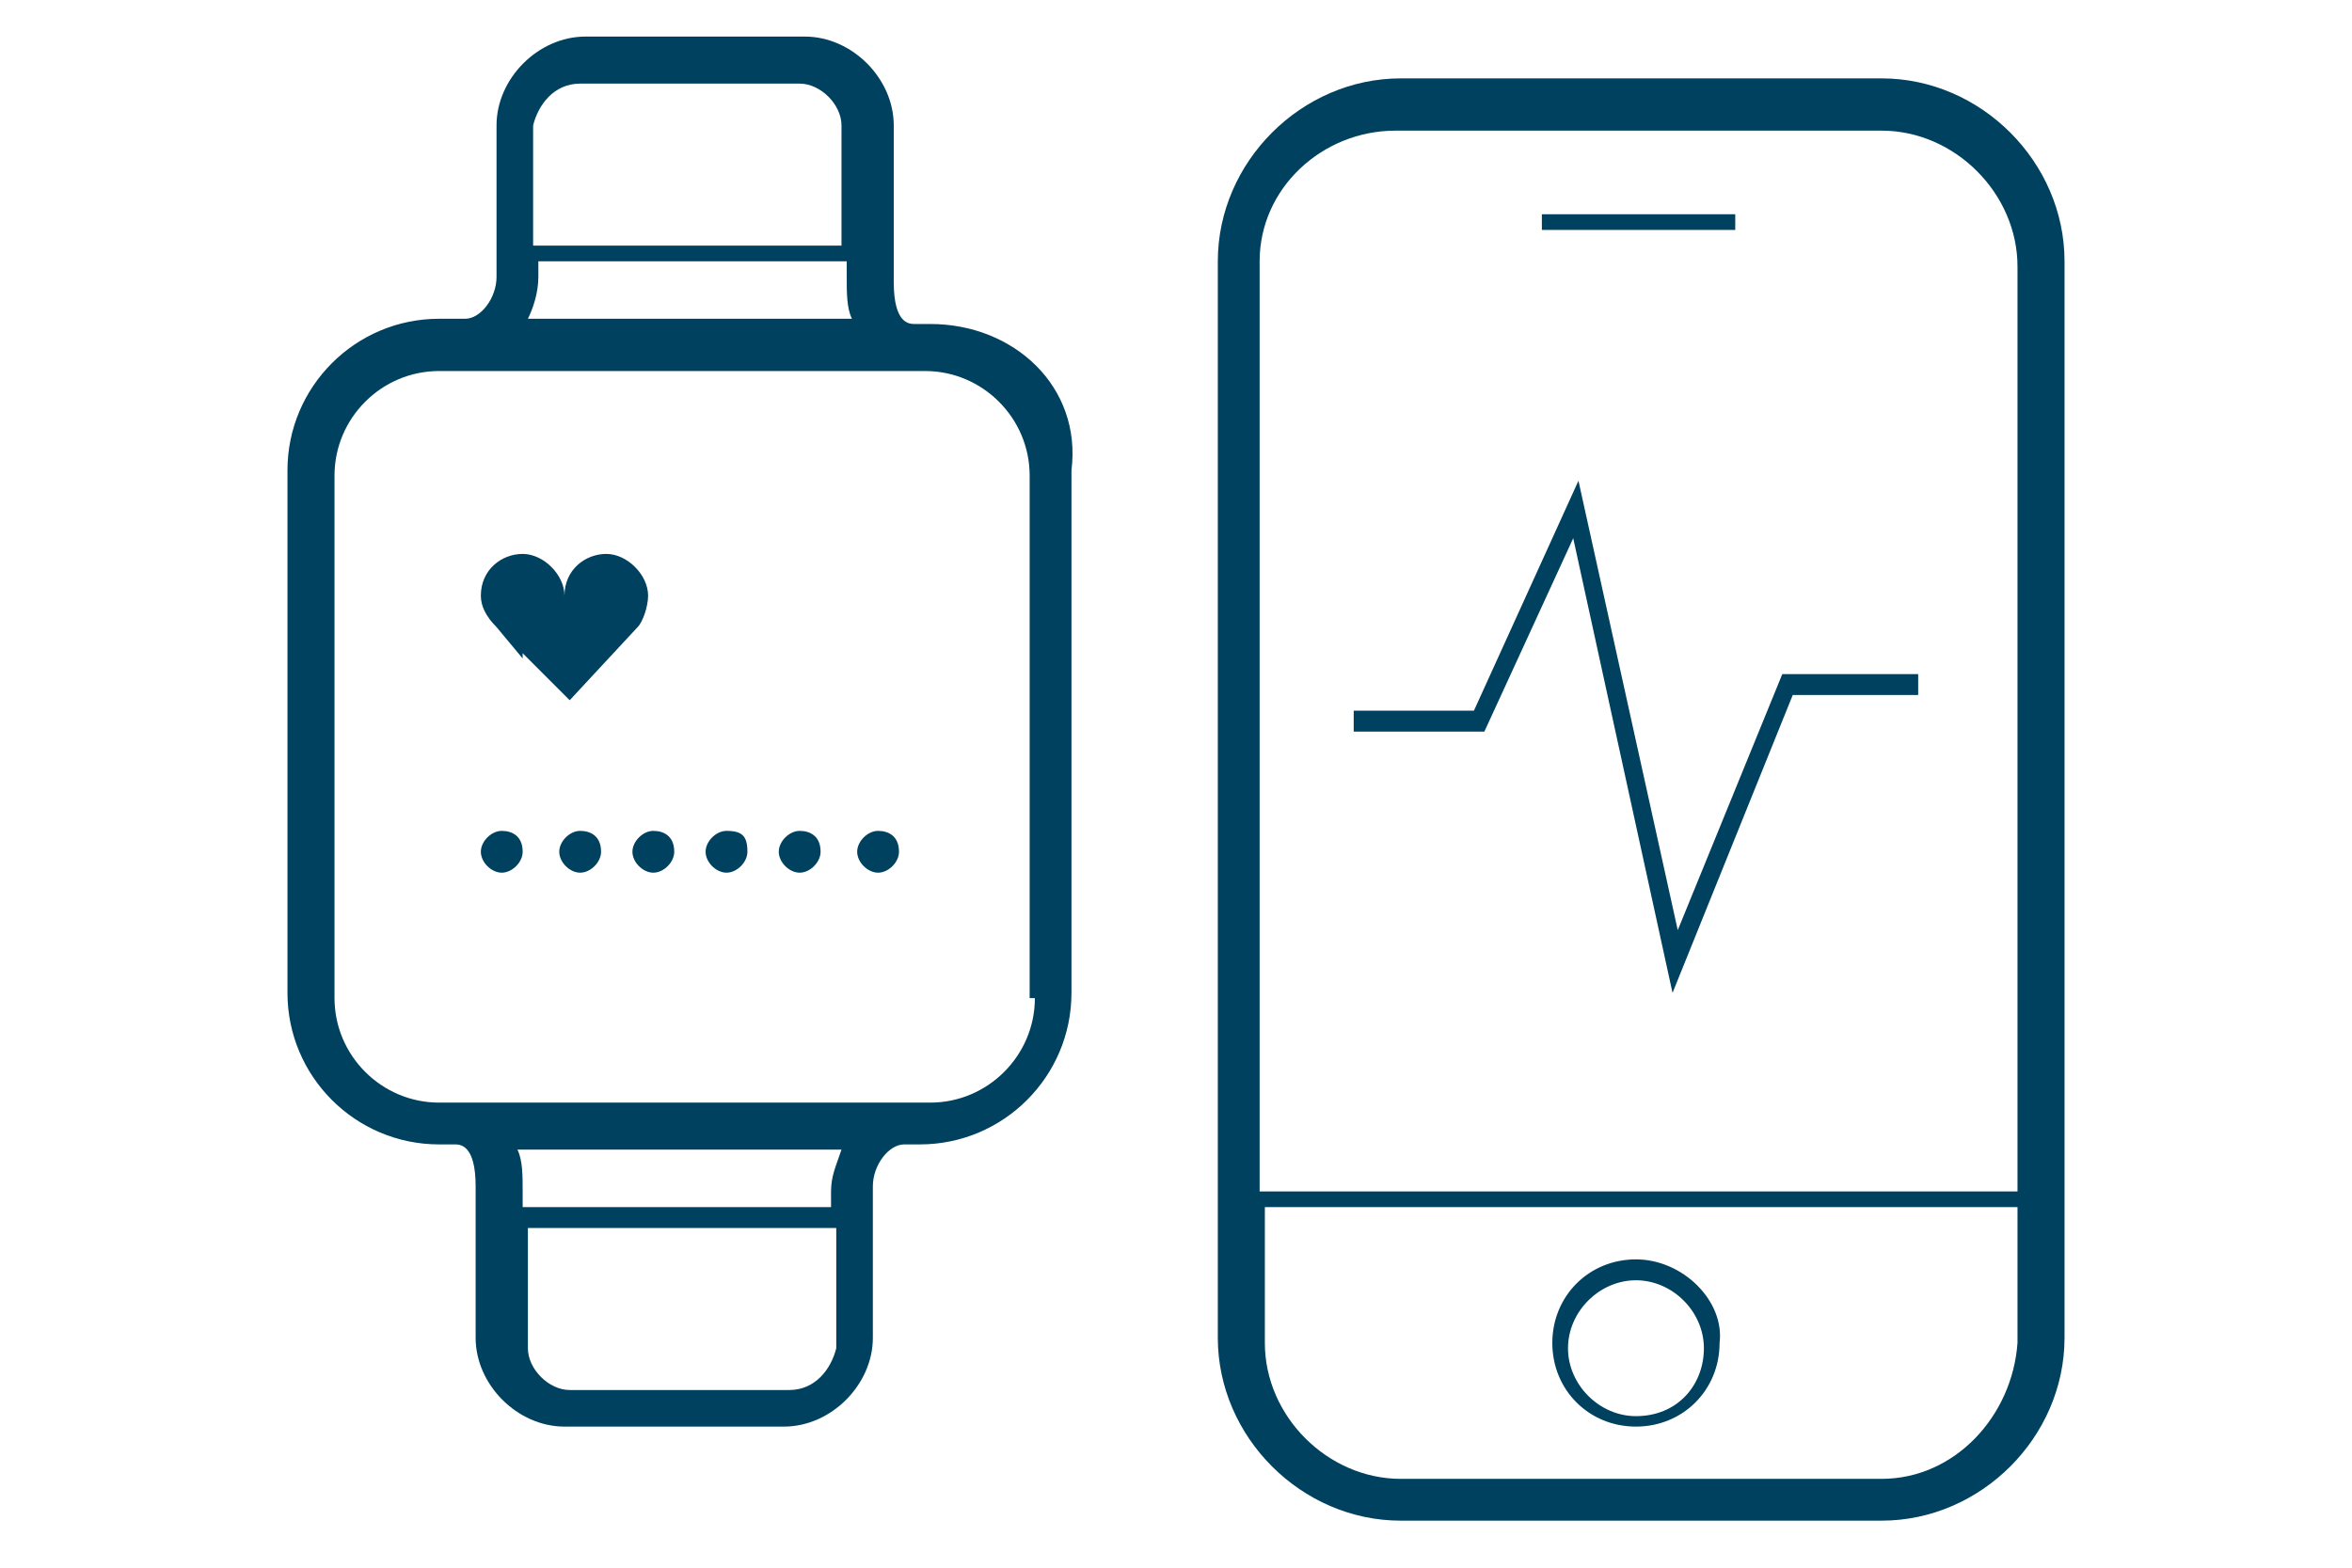
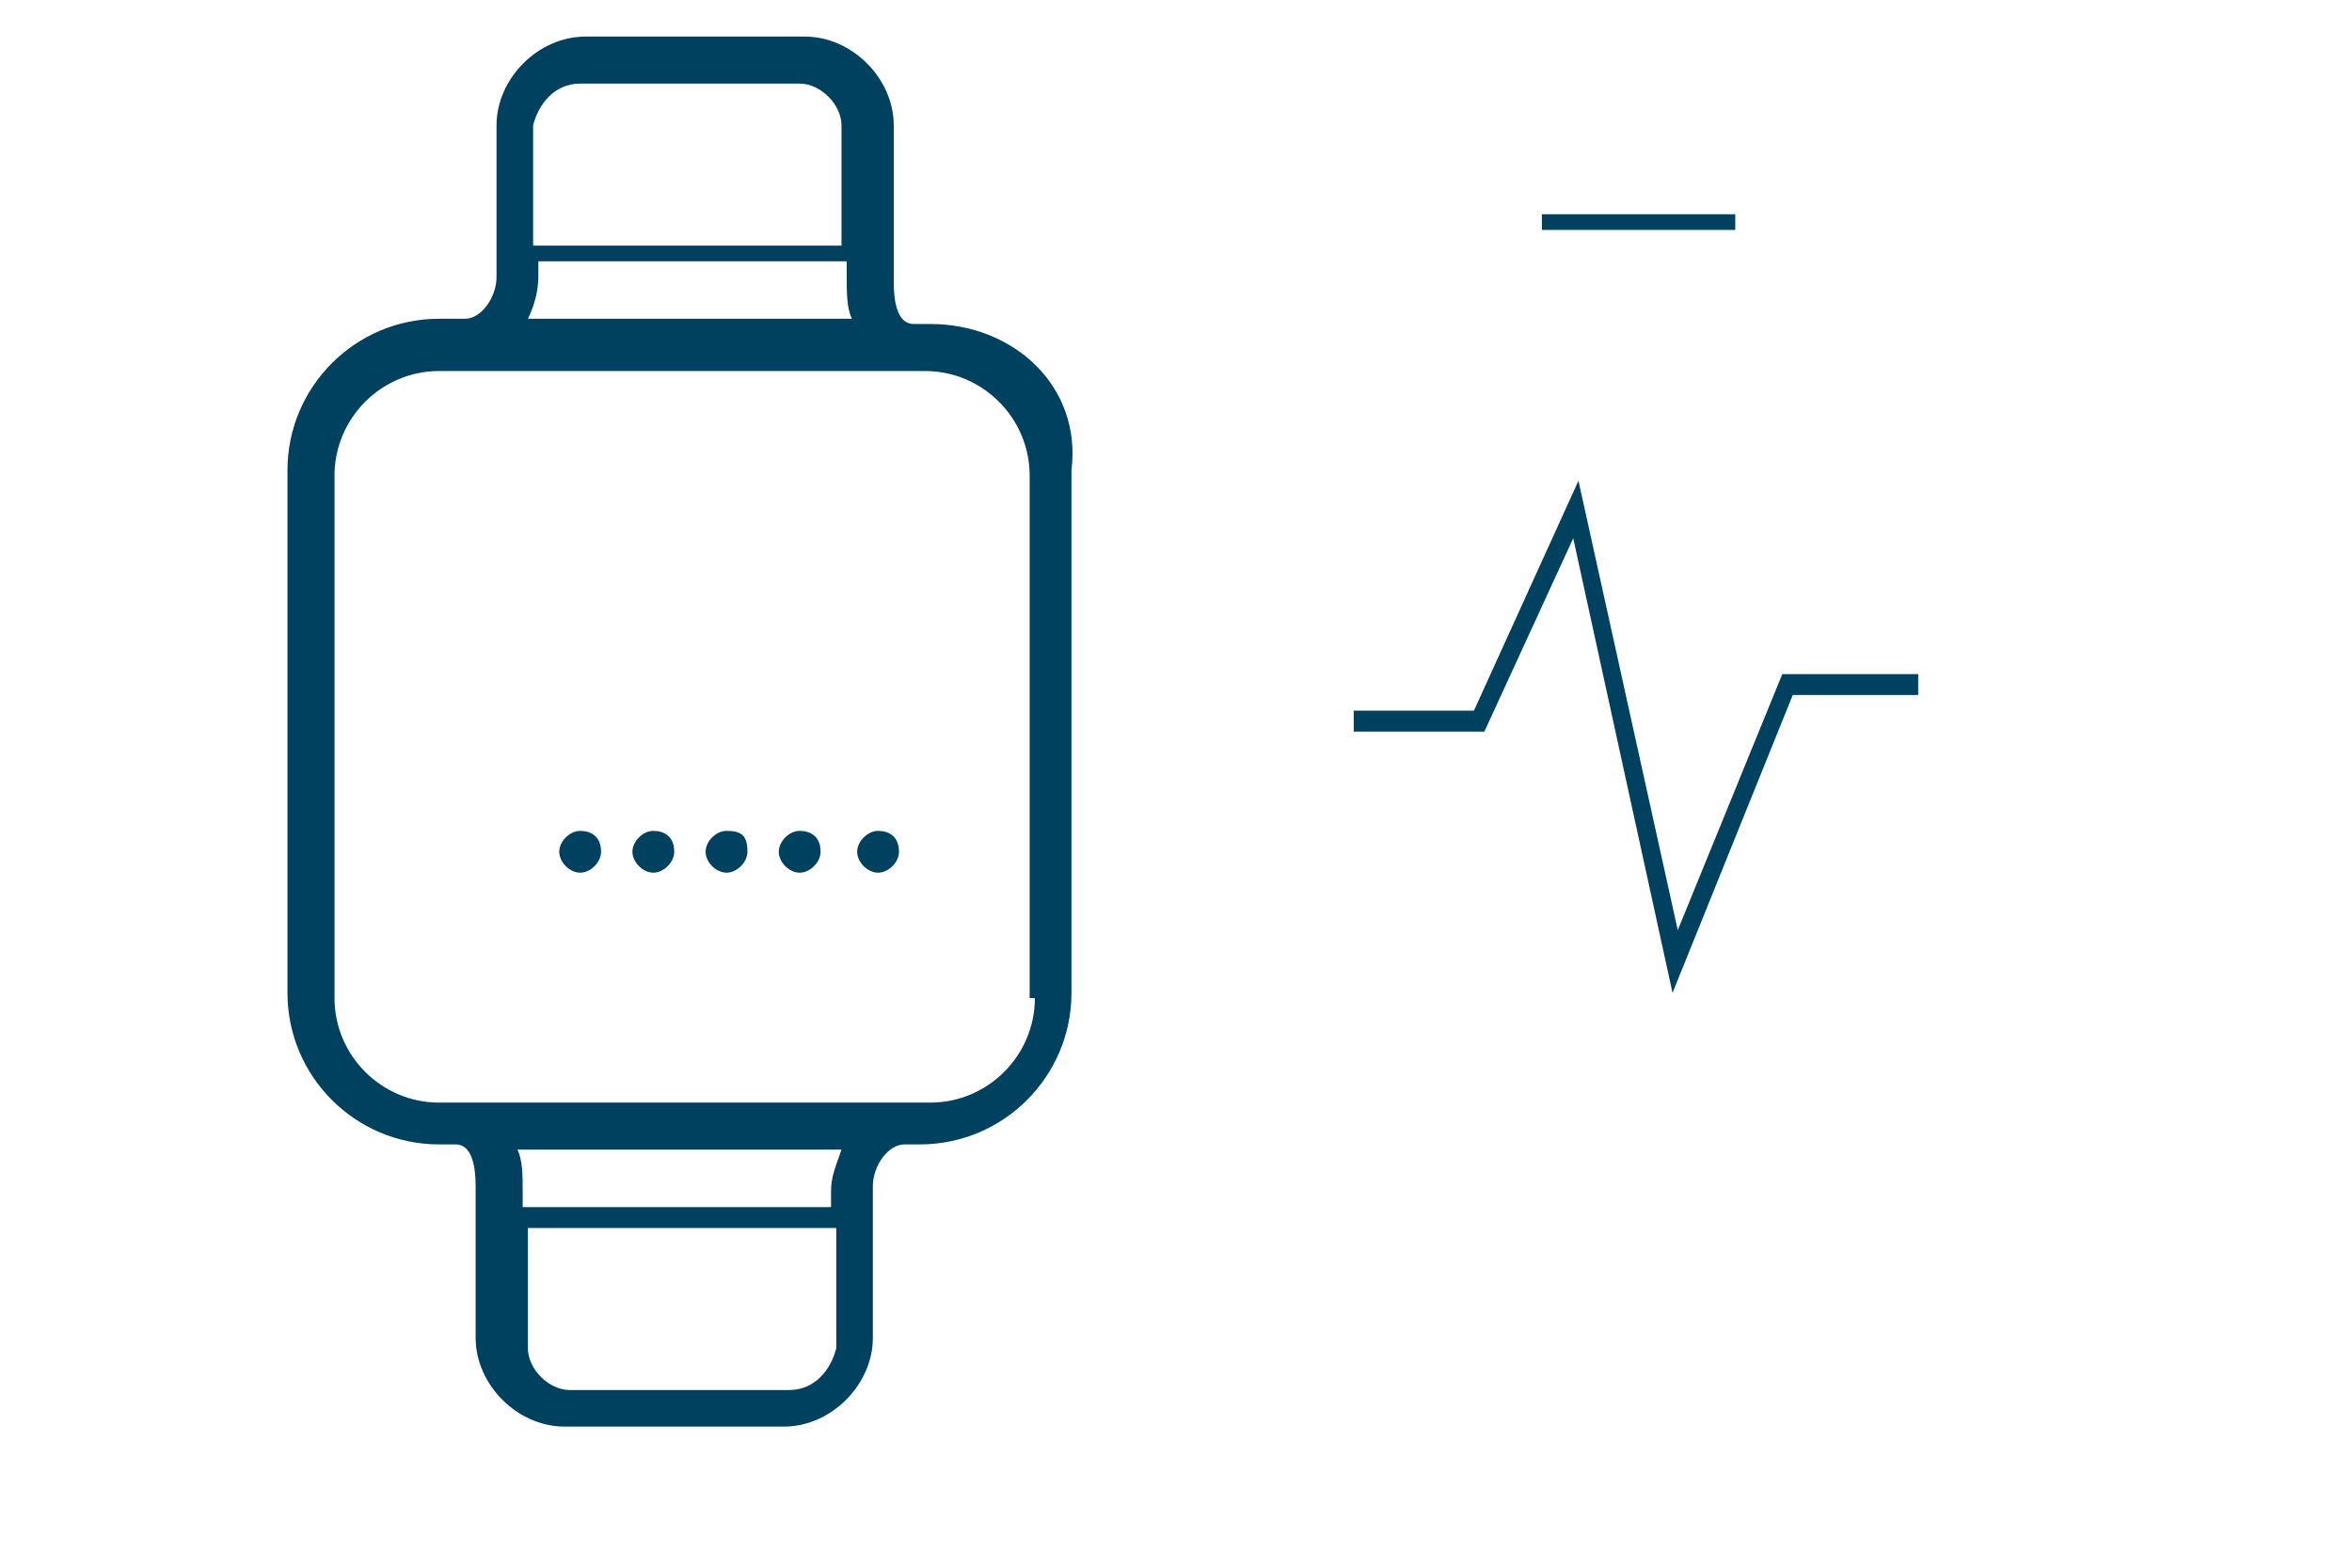
<svg xmlns="http://www.w3.org/2000/svg" version="1.1" id="Calque_1" x="0px" y="0px" viewBox="0 0 45 30" style="enable-background:new 0 0 45 30;" xml:space="preserve">
  <style type="text/css">
	.st0{fill:#00415F;}
</style>
  <g>
    <path class="st0" d="M17.8,6.2h-0.3c-0.1,0-0.4,0-0.4-0.8V2.4c0-0.9-0.8-1.7-1.7-1.7h-4.2c-0.9,0-1.7,0.8-1.7,1.7v2.9   c0,0.4-0.3,0.8-0.6,0.8H8.4c-1.6,0-2.9,1.3-2.9,2.9v10c0,1.6,1.3,2.9,2.9,2.9h0.3c0.1,0,0.4,0,0.4,0.8v2.9c0,0.9,0.8,1.7,1.7,1.7   h4.2c0.9,0,1.7-0.8,1.7-1.7v-2.9c0-0.4,0.3-0.8,0.6-0.8h0.3c1.6,0,2.9-1.3,2.9-2.9v-10C20.7,7.4,19.4,6.2,17.8,6.2z M11.1,1.6h4.2   c0.4,0,0.8,0.4,0.8,0.8v2.3h-5.9V2.4C10.3,2,10.6,1.6,11.1,1.6z M10.3,5.3V5h5.9v0.3c0,0.3,0,0.6,0.1,0.8h-6.2   C10.2,5.9,10.3,5.6,10.3,5.3z M15.1,26.6h-4.2c-0.4,0-0.8-0.4-0.8-0.8v-2.3h5.9v2.3C15.9,26.2,15.6,26.6,15.1,26.6z M15.9,22.8v0.3   h-5.9v-0.3c0-0.3,0-0.6-0.1-0.8h6.2C16,22.3,15.9,22.5,15.9,22.8z M19.8,19.1c0,1.1-0.9,2-2,2H8.4c-1.1,0-2-0.9-2-2v-10   c0-1.1,0.9-2,2-2h9.3c1.1,0,2,0.9,2,2V19.1z" />
-     <path class="st0" d="M12.2,12c0.1-0.1,0.2-0.4,0.2-0.6c0-0.4-0.4-0.8-0.8-0.8c-0.4,0-0.8,0.3-0.8,0.8c0-0.4-0.4-0.8-0.8-0.8   c-0.4,0-0.8,0.3-0.8,0.8c0,0.2,0.1,0.4,0.3,0.6l0.5,0.6v-0.1l0.9,0.9L12.2,12z" />
-     <path class="st0" d="M9.6,15.9c-0.2,0-0.4,0.2-0.4,0.4c0,0.2,0.2,0.4,0.4,0.4c0.2,0,0.4-0.2,0.4-0.4C10,16,9.8,15.9,9.6,15.9z" />
    <path class="st0" d="M11.1,15.9c-0.2,0-0.4,0.2-0.4,0.4c0,0.2,0.2,0.4,0.4,0.4c0.2,0,0.4-0.2,0.4-0.4C11.5,16,11.3,15.9,11.1,15.9z   " />
    <path class="st0" d="M12.5,15.9c-0.2,0-0.4,0.2-0.4,0.4c0,0.2,0.2,0.4,0.4,0.4c0.2,0,0.4-0.2,0.4-0.4C12.9,16,12.7,15.9,12.5,15.9z   " />
    <path class="st0" d="M13.9,15.9c-0.2,0-0.4,0.2-0.4,0.4c0,0.2,0.2,0.4,0.4,0.4c0.2,0,0.4-0.2,0.4-0.4C14.3,16,14.2,15.9,13.9,15.9z   " />
    <path class="st0" d="M15.3,15.9c-0.2,0-0.4,0.2-0.4,0.4c0,0.2,0.2,0.4,0.4,0.4s0.4-0.2,0.4-0.4C15.7,16,15.5,15.9,15.3,15.9z" />
    <path class="st0" d="M16.8,15.9c-0.2,0-0.4,0.2-0.4,0.4c0,0.2,0.2,0.4,0.4,0.4s0.4-0.2,0.4-0.4C17.2,16,17,15.9,16.8,15.9z" />
    <rect x="29.5" y="4.1" class="st0" width="3.7" height="0.3" />
-     <path class="st0" d="M31.3,24.1c-0.9,0-1.6,0.7-1.6,1.6c0,0.9,0.7,1.6,1.6,1.6c0.9,0,1.6-0.7,1.6-1.6C33,24.9,32.2,24.1,31.3,24.1z    M31.3,27.1c-0.7,0-1.3-0.6-1.3-1.3c0-0.7,0.6-1.3,1.3-1.3c0.7,0,1.3,0.6,1.3,1.3C32.6,26.5,32.1,27.1,31.3,27.1z" />
-     <path class="st0" d="M36,1.5h-9.2c-1.9,0-3.5,1.6-3.5,3.5v20.6c0,1.9,1.6,3.5,3.5,3.5H36c1.9,0,3.5-1.6,3.5-3.5V5   C39.5,3.1,37.9,1.5,36,1.5z M26.7,2.5H36c1.4,0,2.6,1.2,2.6,2.6v17.7H24.1V5C24.1,3.6,25.3,2.5,26.7,2.5z M36,28.3h-9.2   c-1.4,0-2.6-1.2-2.6-2.6v-2.6h14.4v2.6C38.5,27.1,37.4,28.3,36,28.3z" />
    <polygon class="st0" points="30.1,10.3 32,19 34.3,13.3 36.7,13.3 36.7,12.9 34.1,12.9 32.1,17.8 30.2,9.2 28.2,13.6 25.9,13.6    25.9,14 28.4,14  " />
  </g>
</svg>